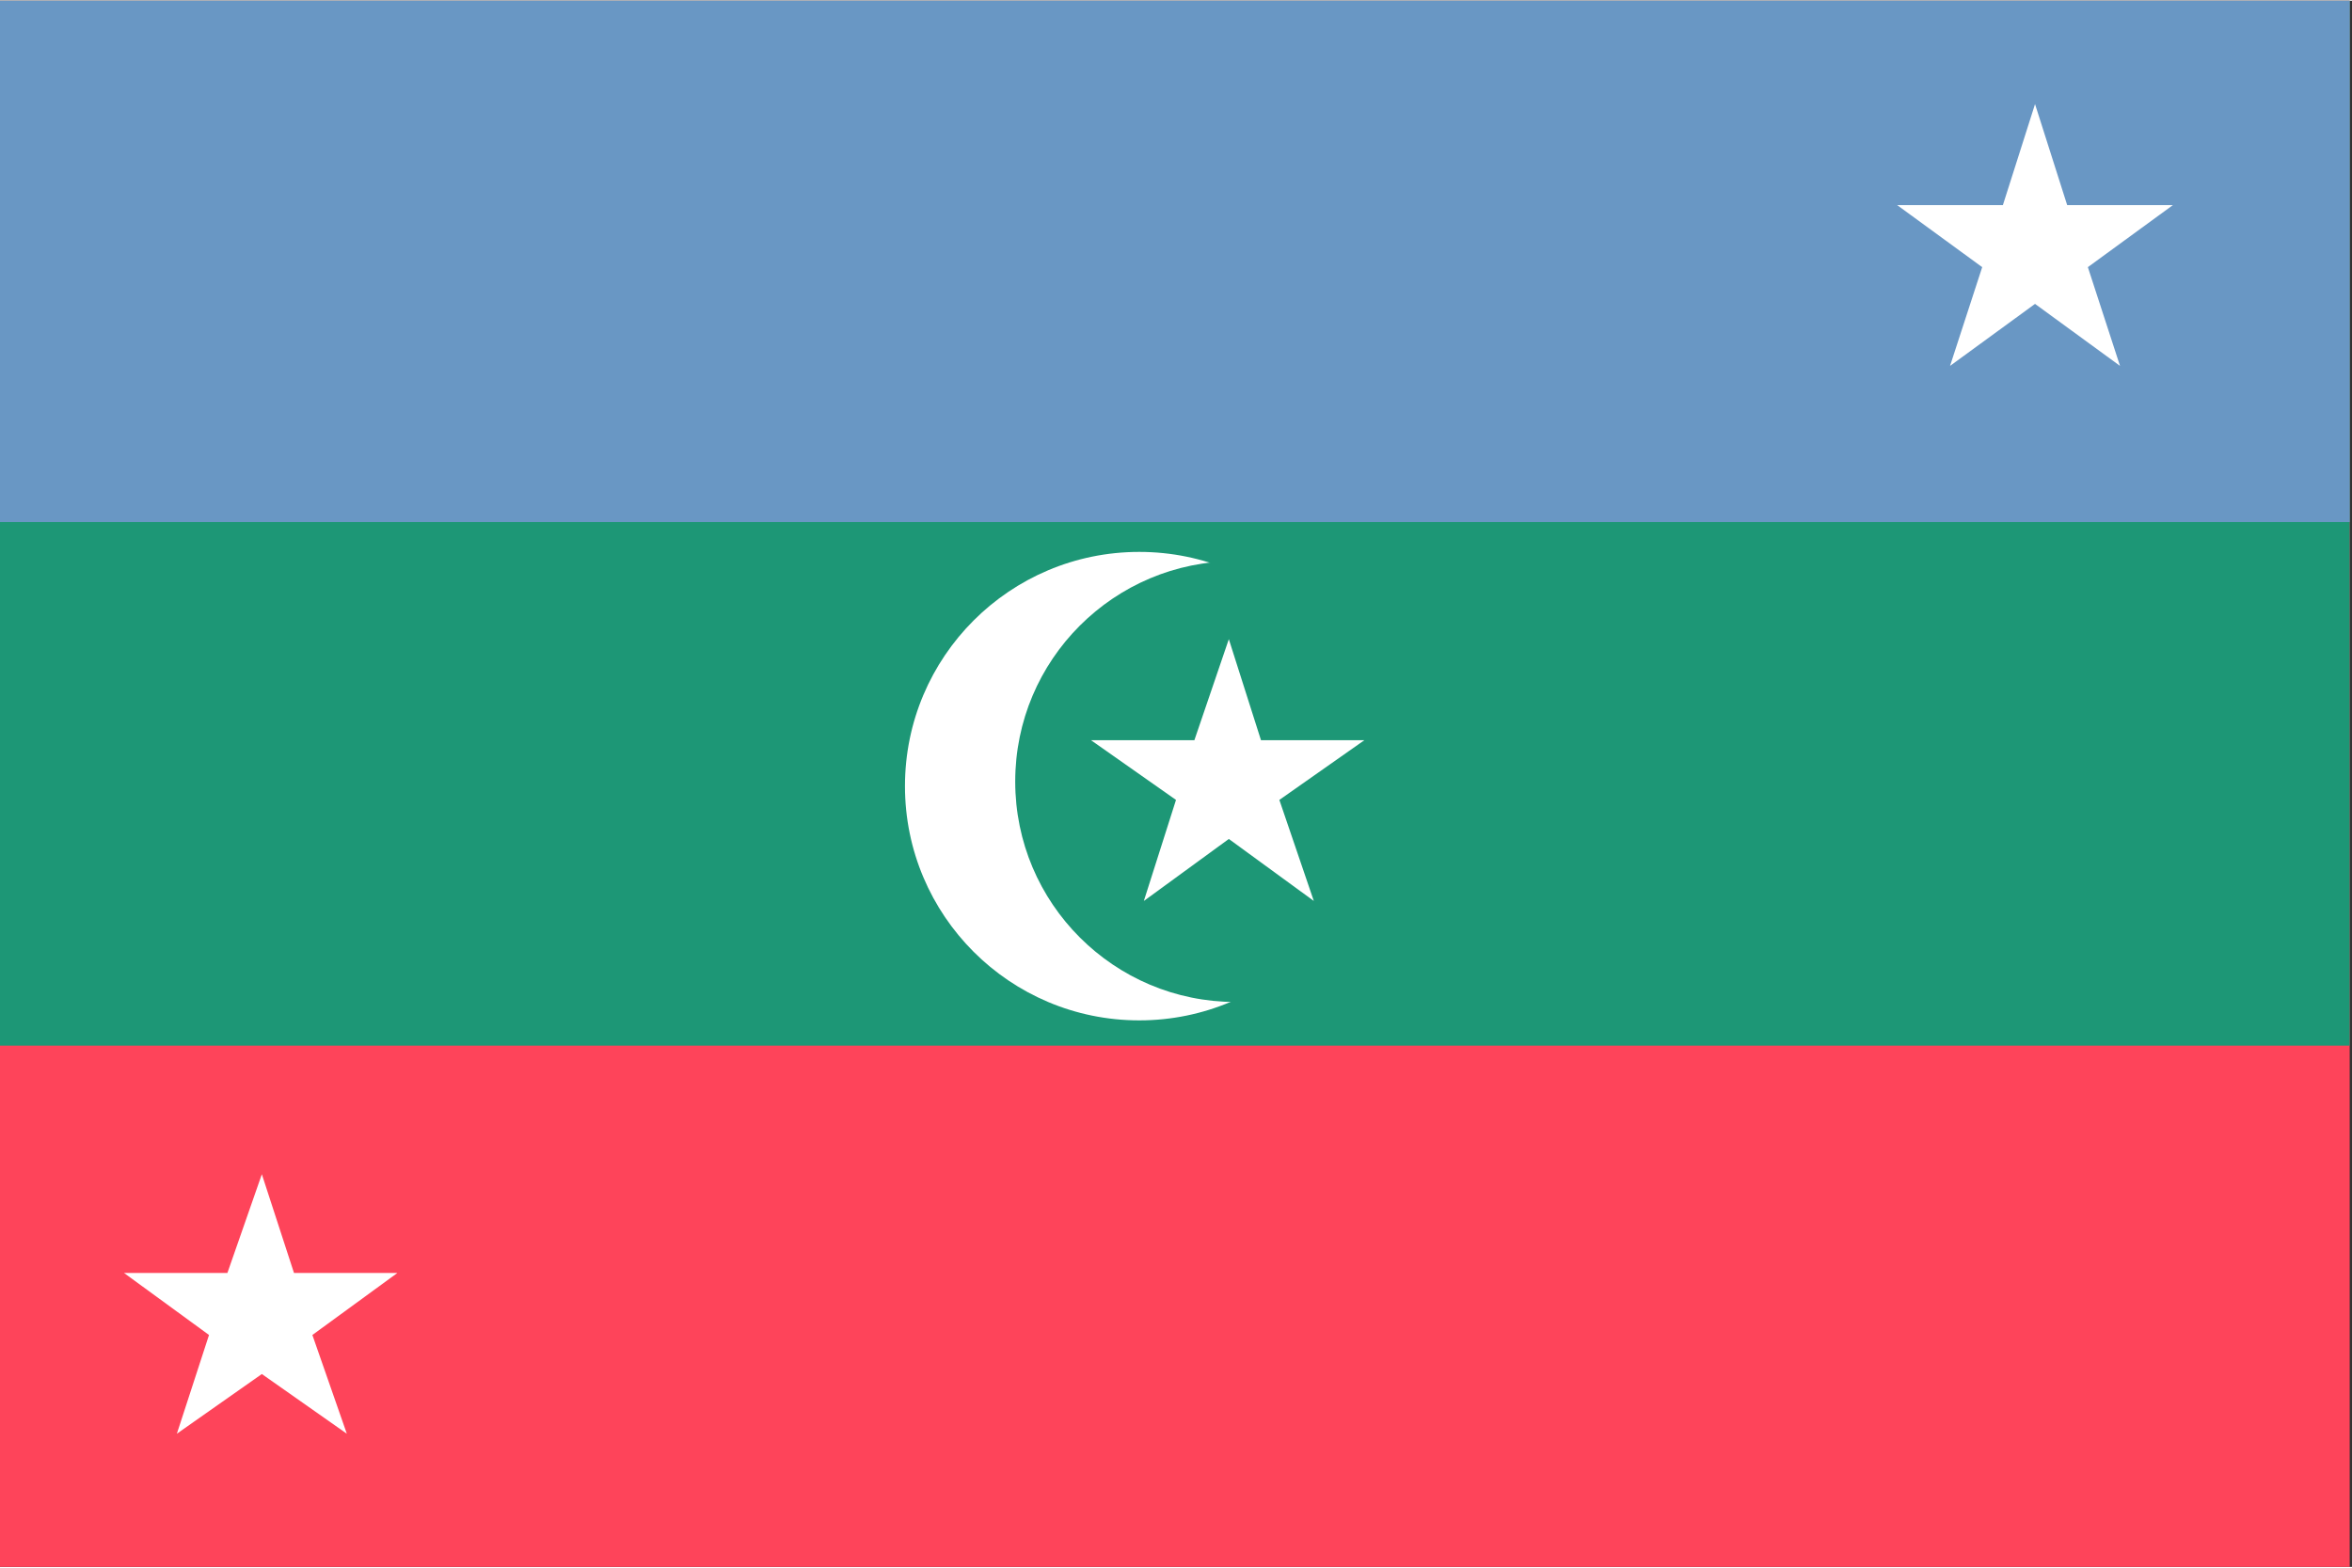
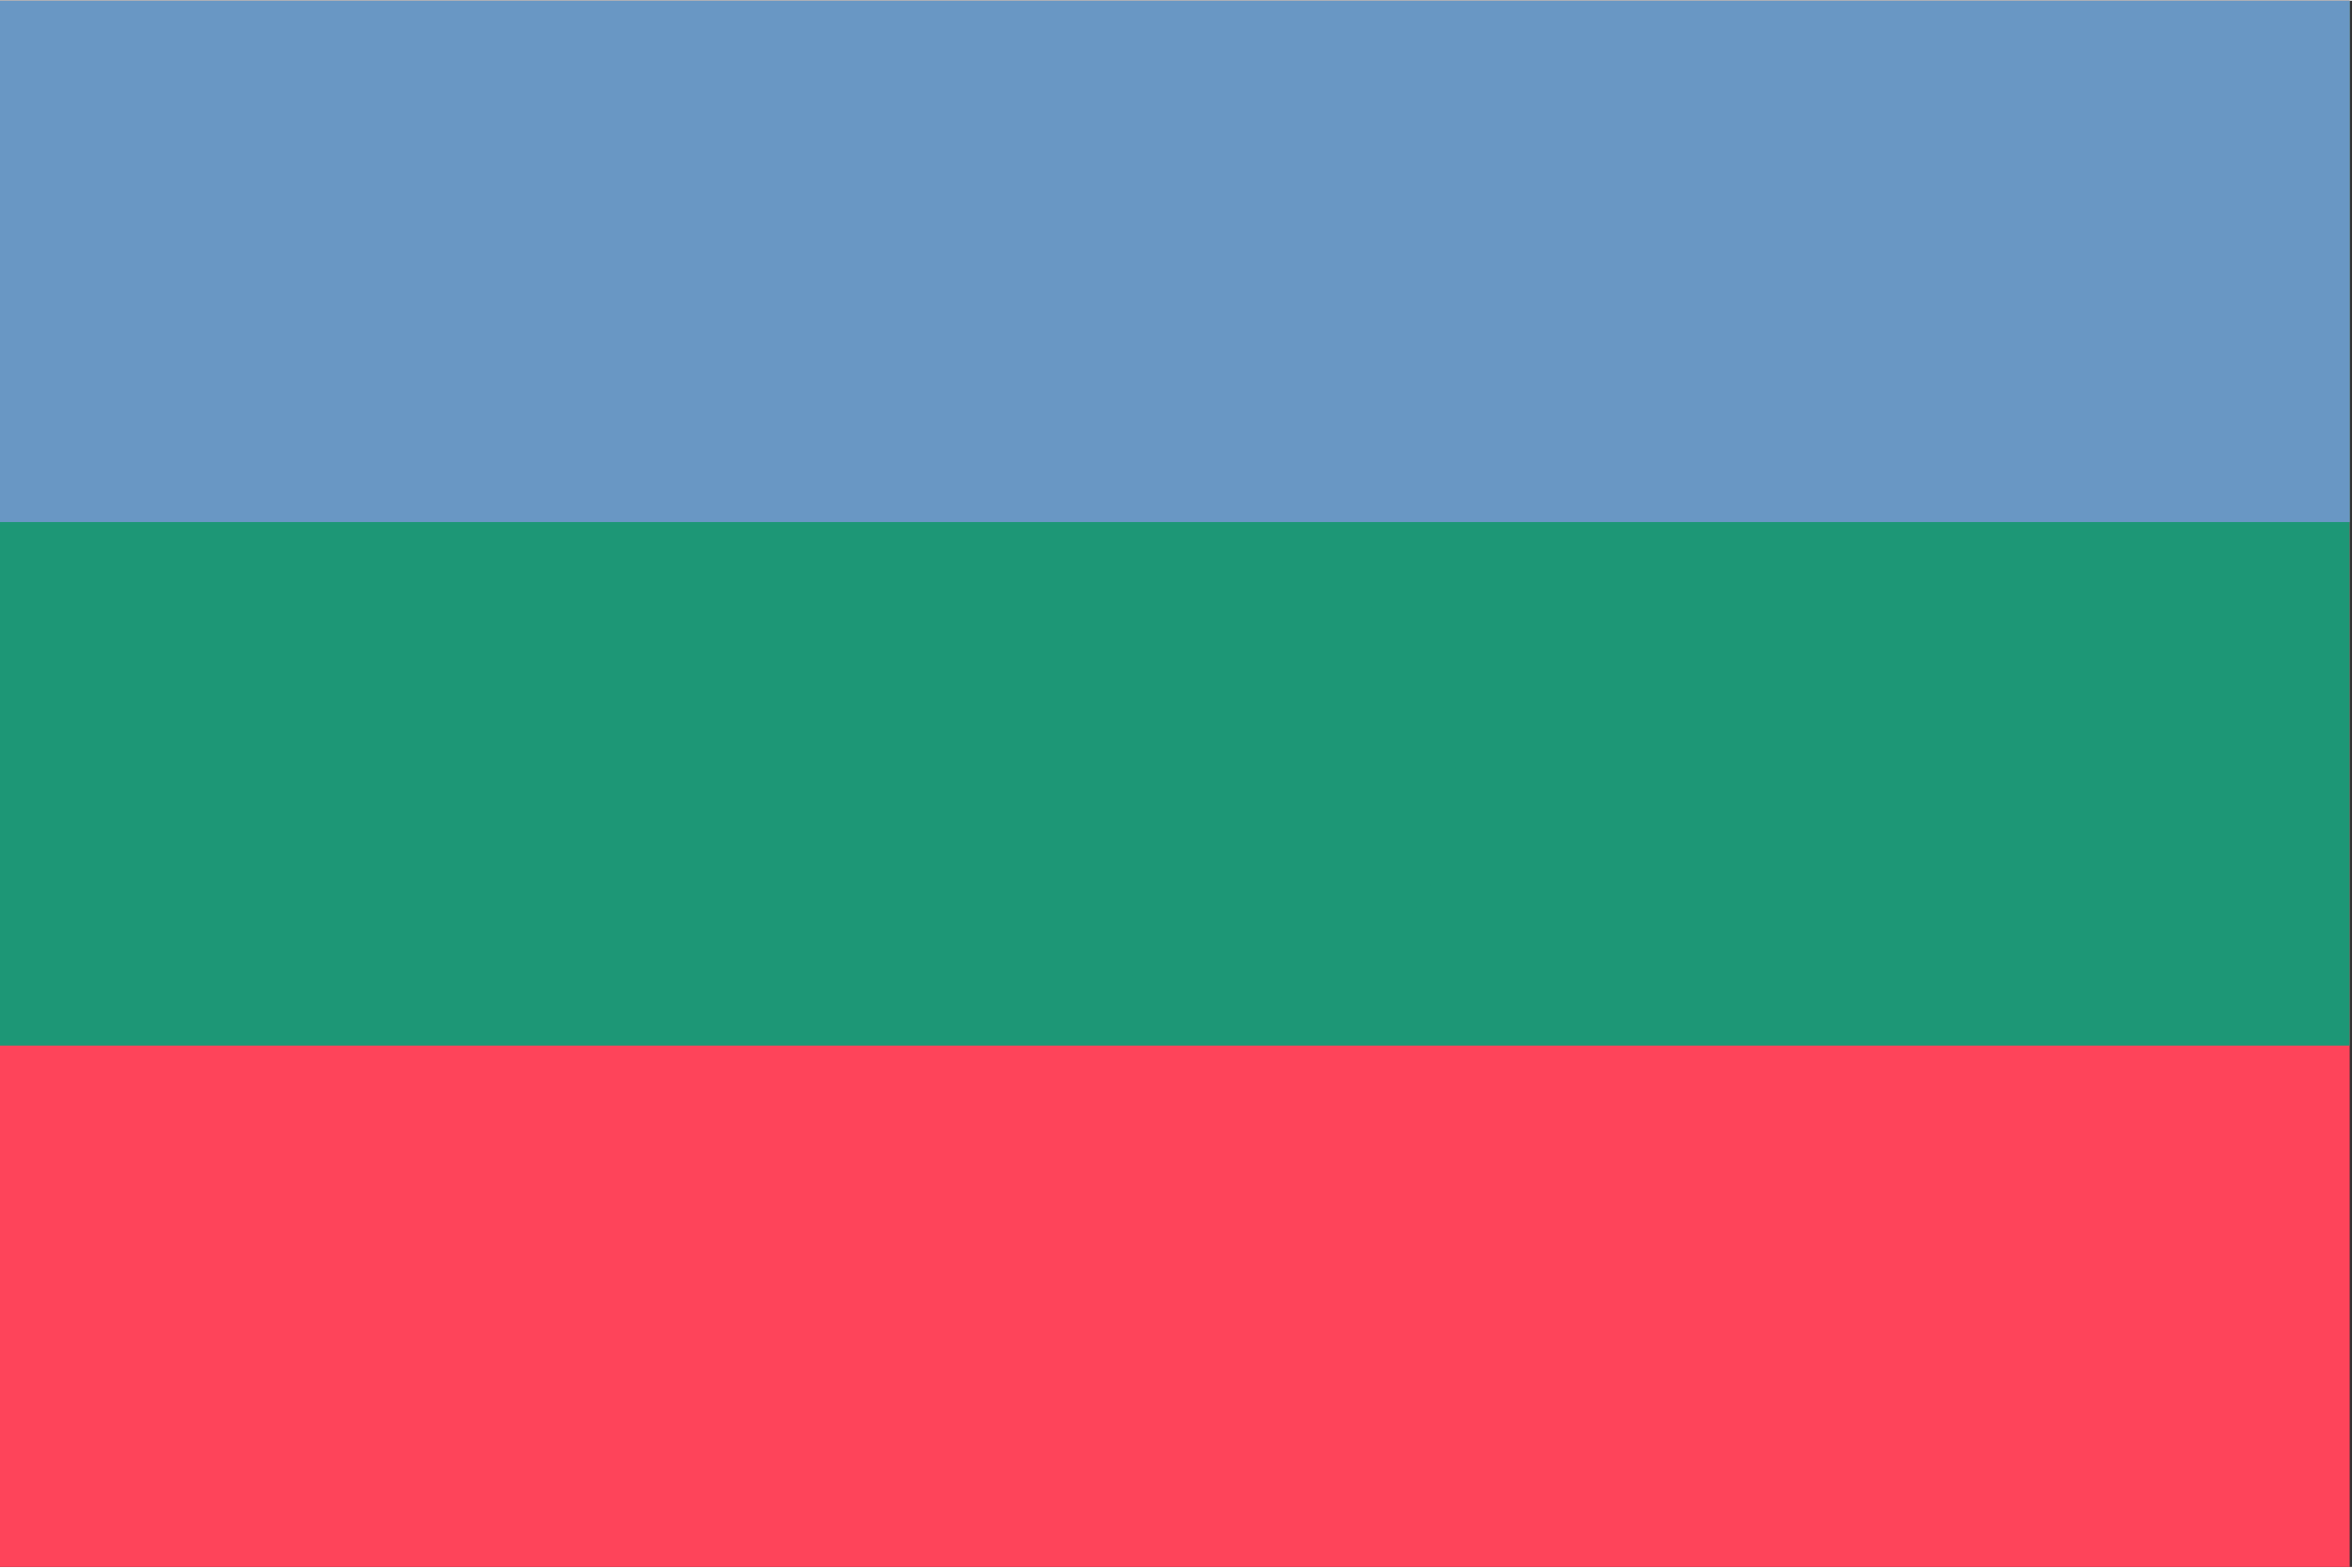
<svg xmlns="http://www.w3.org/2000/svg" xml:space="preserve" width="1023px" height="682px" style="shape-rendering:geometricPrecision; text-rendering:geometricPrecision; image-rendering:optimizeQuality; fill-rule:evenodd" viewBox="0 0 1024 682">
  <rect x="0" y="0" width="1024" height="682" fill="#333333" stroke="none" />
  <defs>
    <style type="text/css">
   
    .fil3 {fill:#FFFFFF}
    .fil1 {fill:#1D9776}
    .fil2 {fill:#6997C4}
    .fil0 {fill:#FE445A}
   
  </style>
  </defs>
  <g id="Layer 1">
    <rect class="fil0" x="0" y="0" width="1023" height="682" />
    <rect class="fil1" x="0" y="0" width="1023" height="455" />
    <rect class="fil2" x="0" y="0" width="1023" height="227" />
-     <circle class="fil3" cx="496" cy="342" r="102" />
    <circle class="fil1" cx="538" cy="340" r="96" />
-     <path class="fil3" d="M535 278l14 44 45 0 -37 26 15 44 -37 -27 -37 27 14 -44 -37 -26 45 0 15 -44zm7 22m30 22m4 13m-12 35m-11 9m-37 0m-11 -9m-12 -35m5 -13m29 -22" />
-     <path class="fil3" d="M886 45l14 44 46 0 -37 27 14 43 -37 -27 -37 27 14 -43 -37 -27 46 0 14 -44zm7 22m30 22m4 13m-11 35m-12 9m-37 0m-11 -9m-12 -35m5 -13m30 -22" />
-     <path class="fil3" d="M114 511l14 43 45 0 -37 27 15 43 -37 -26 -37 26 14 -43 -37 -27 45 0 15 -43zm7 21m30 22m4 14m-12 35m-11 8m-37 0m-11 -8m-12 -35m5 -14m29 -22" />
  </g>
</svg>